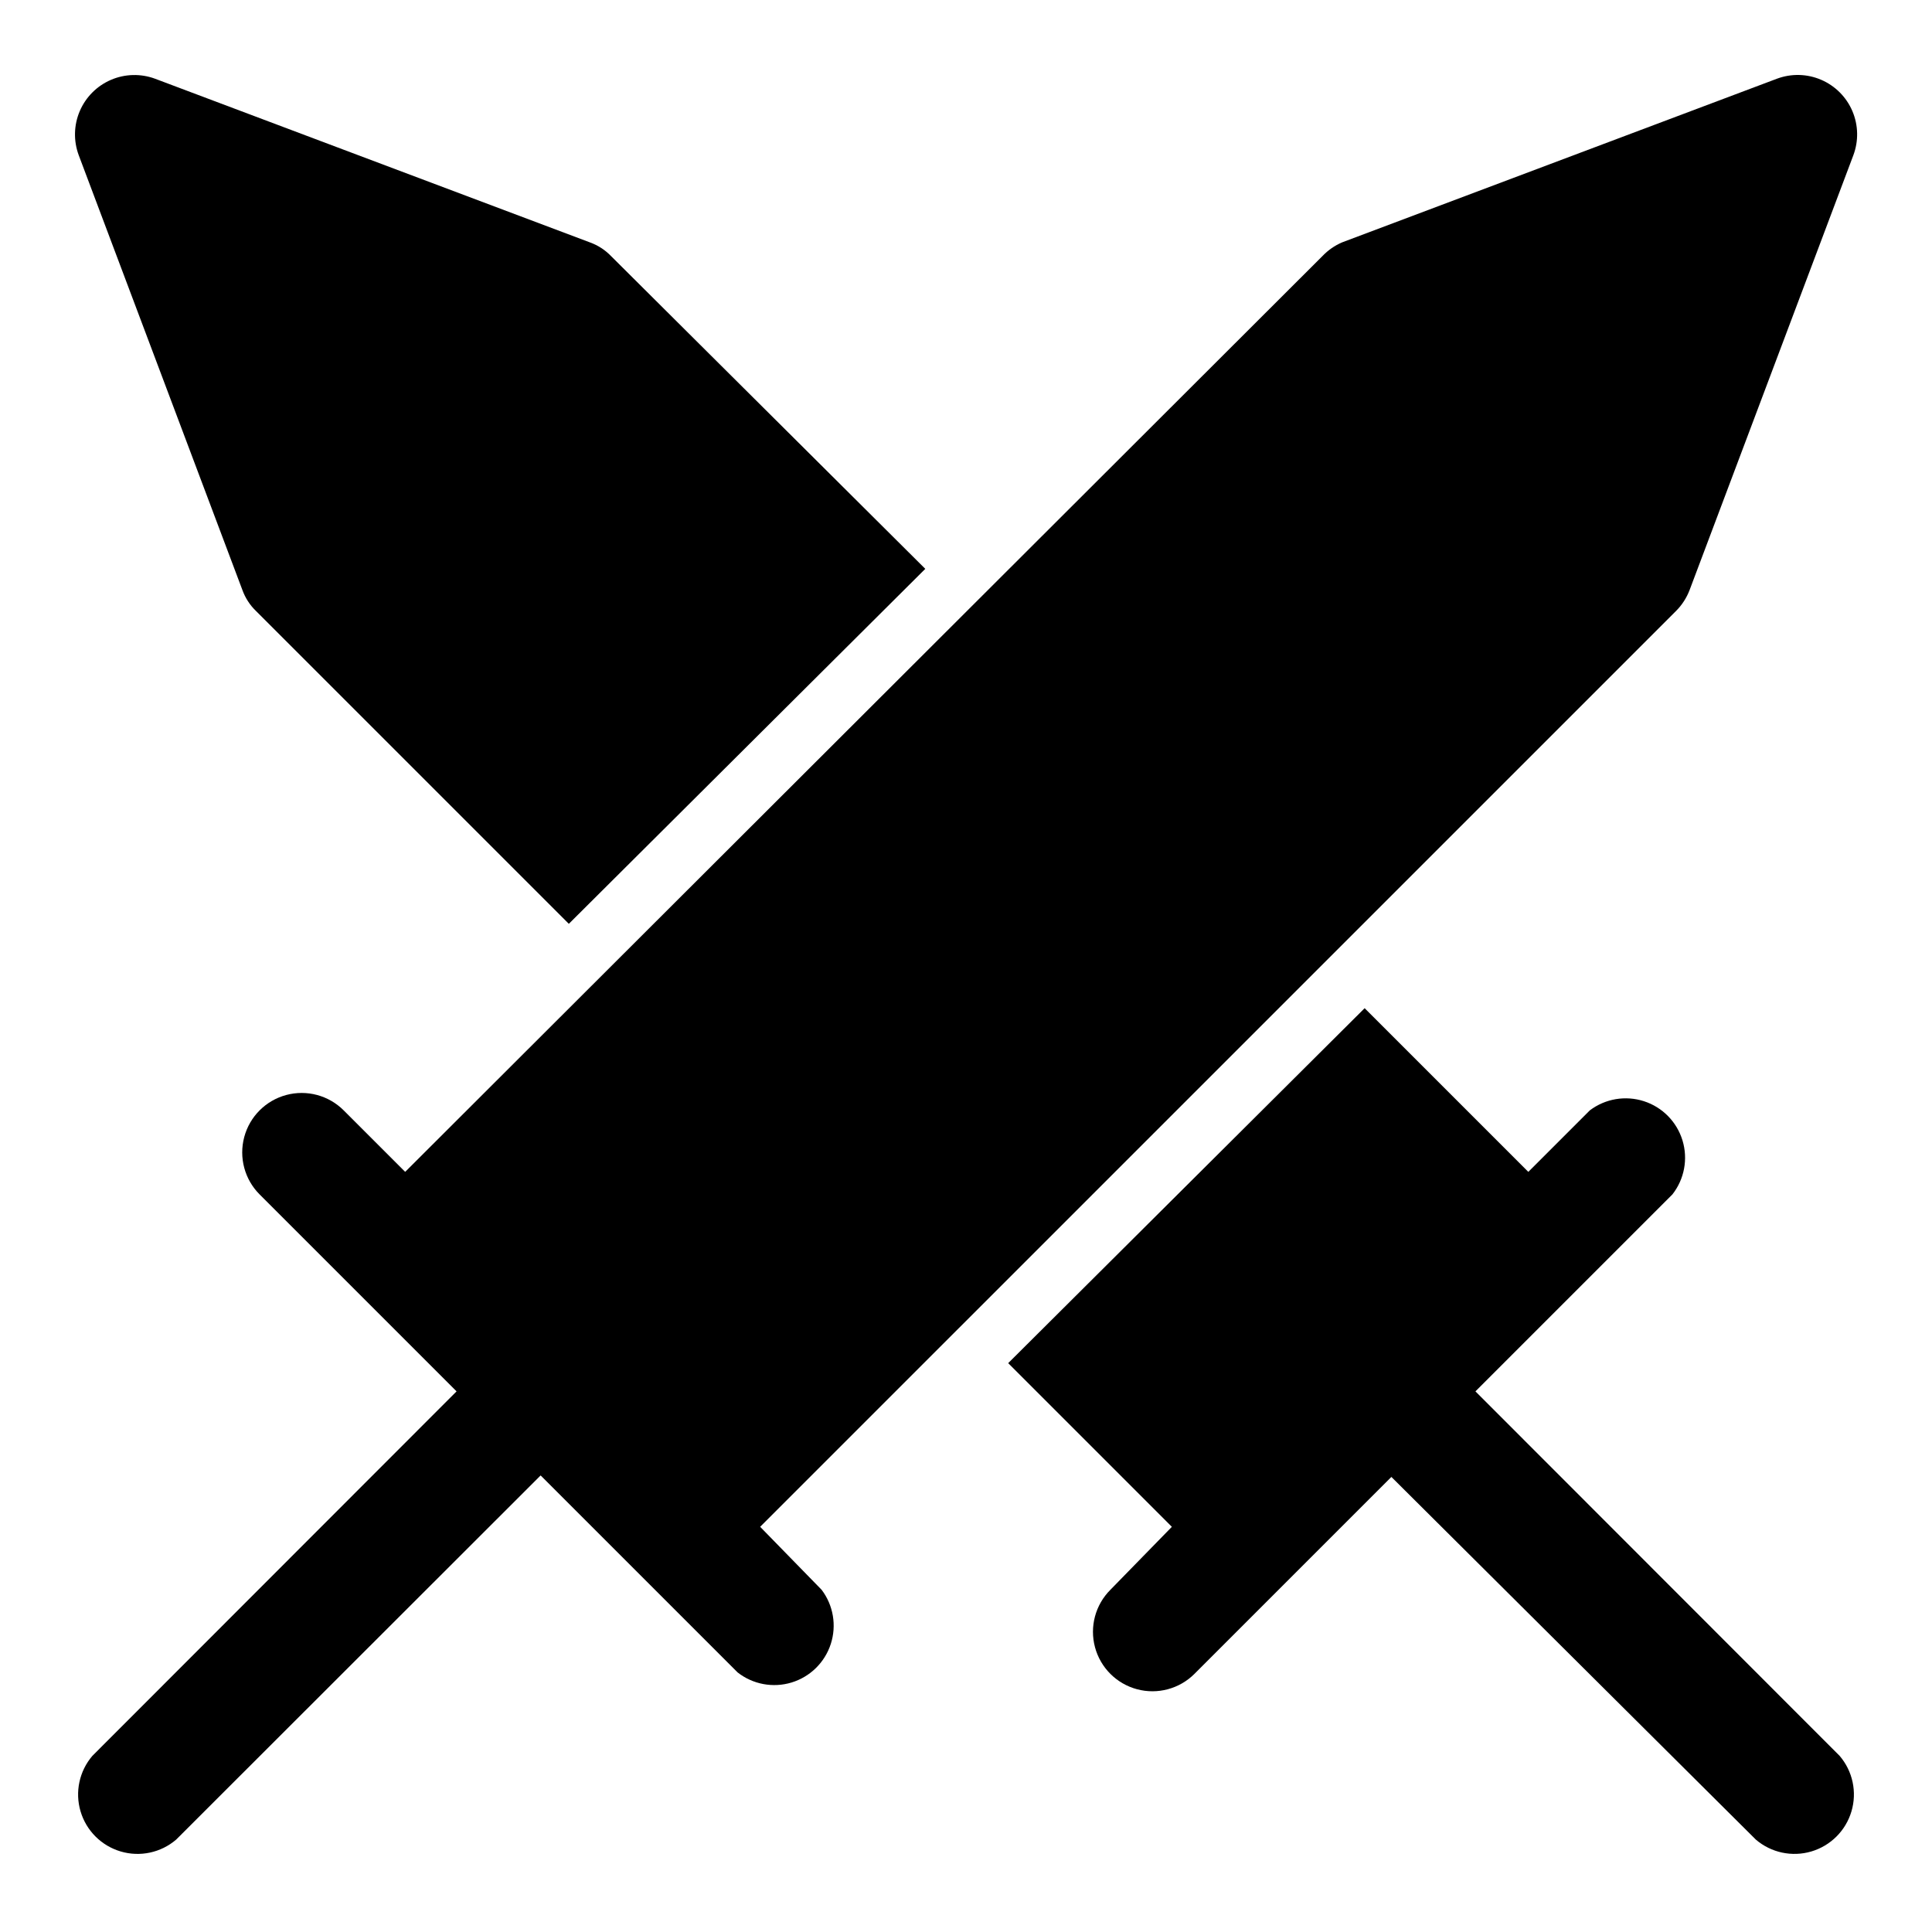
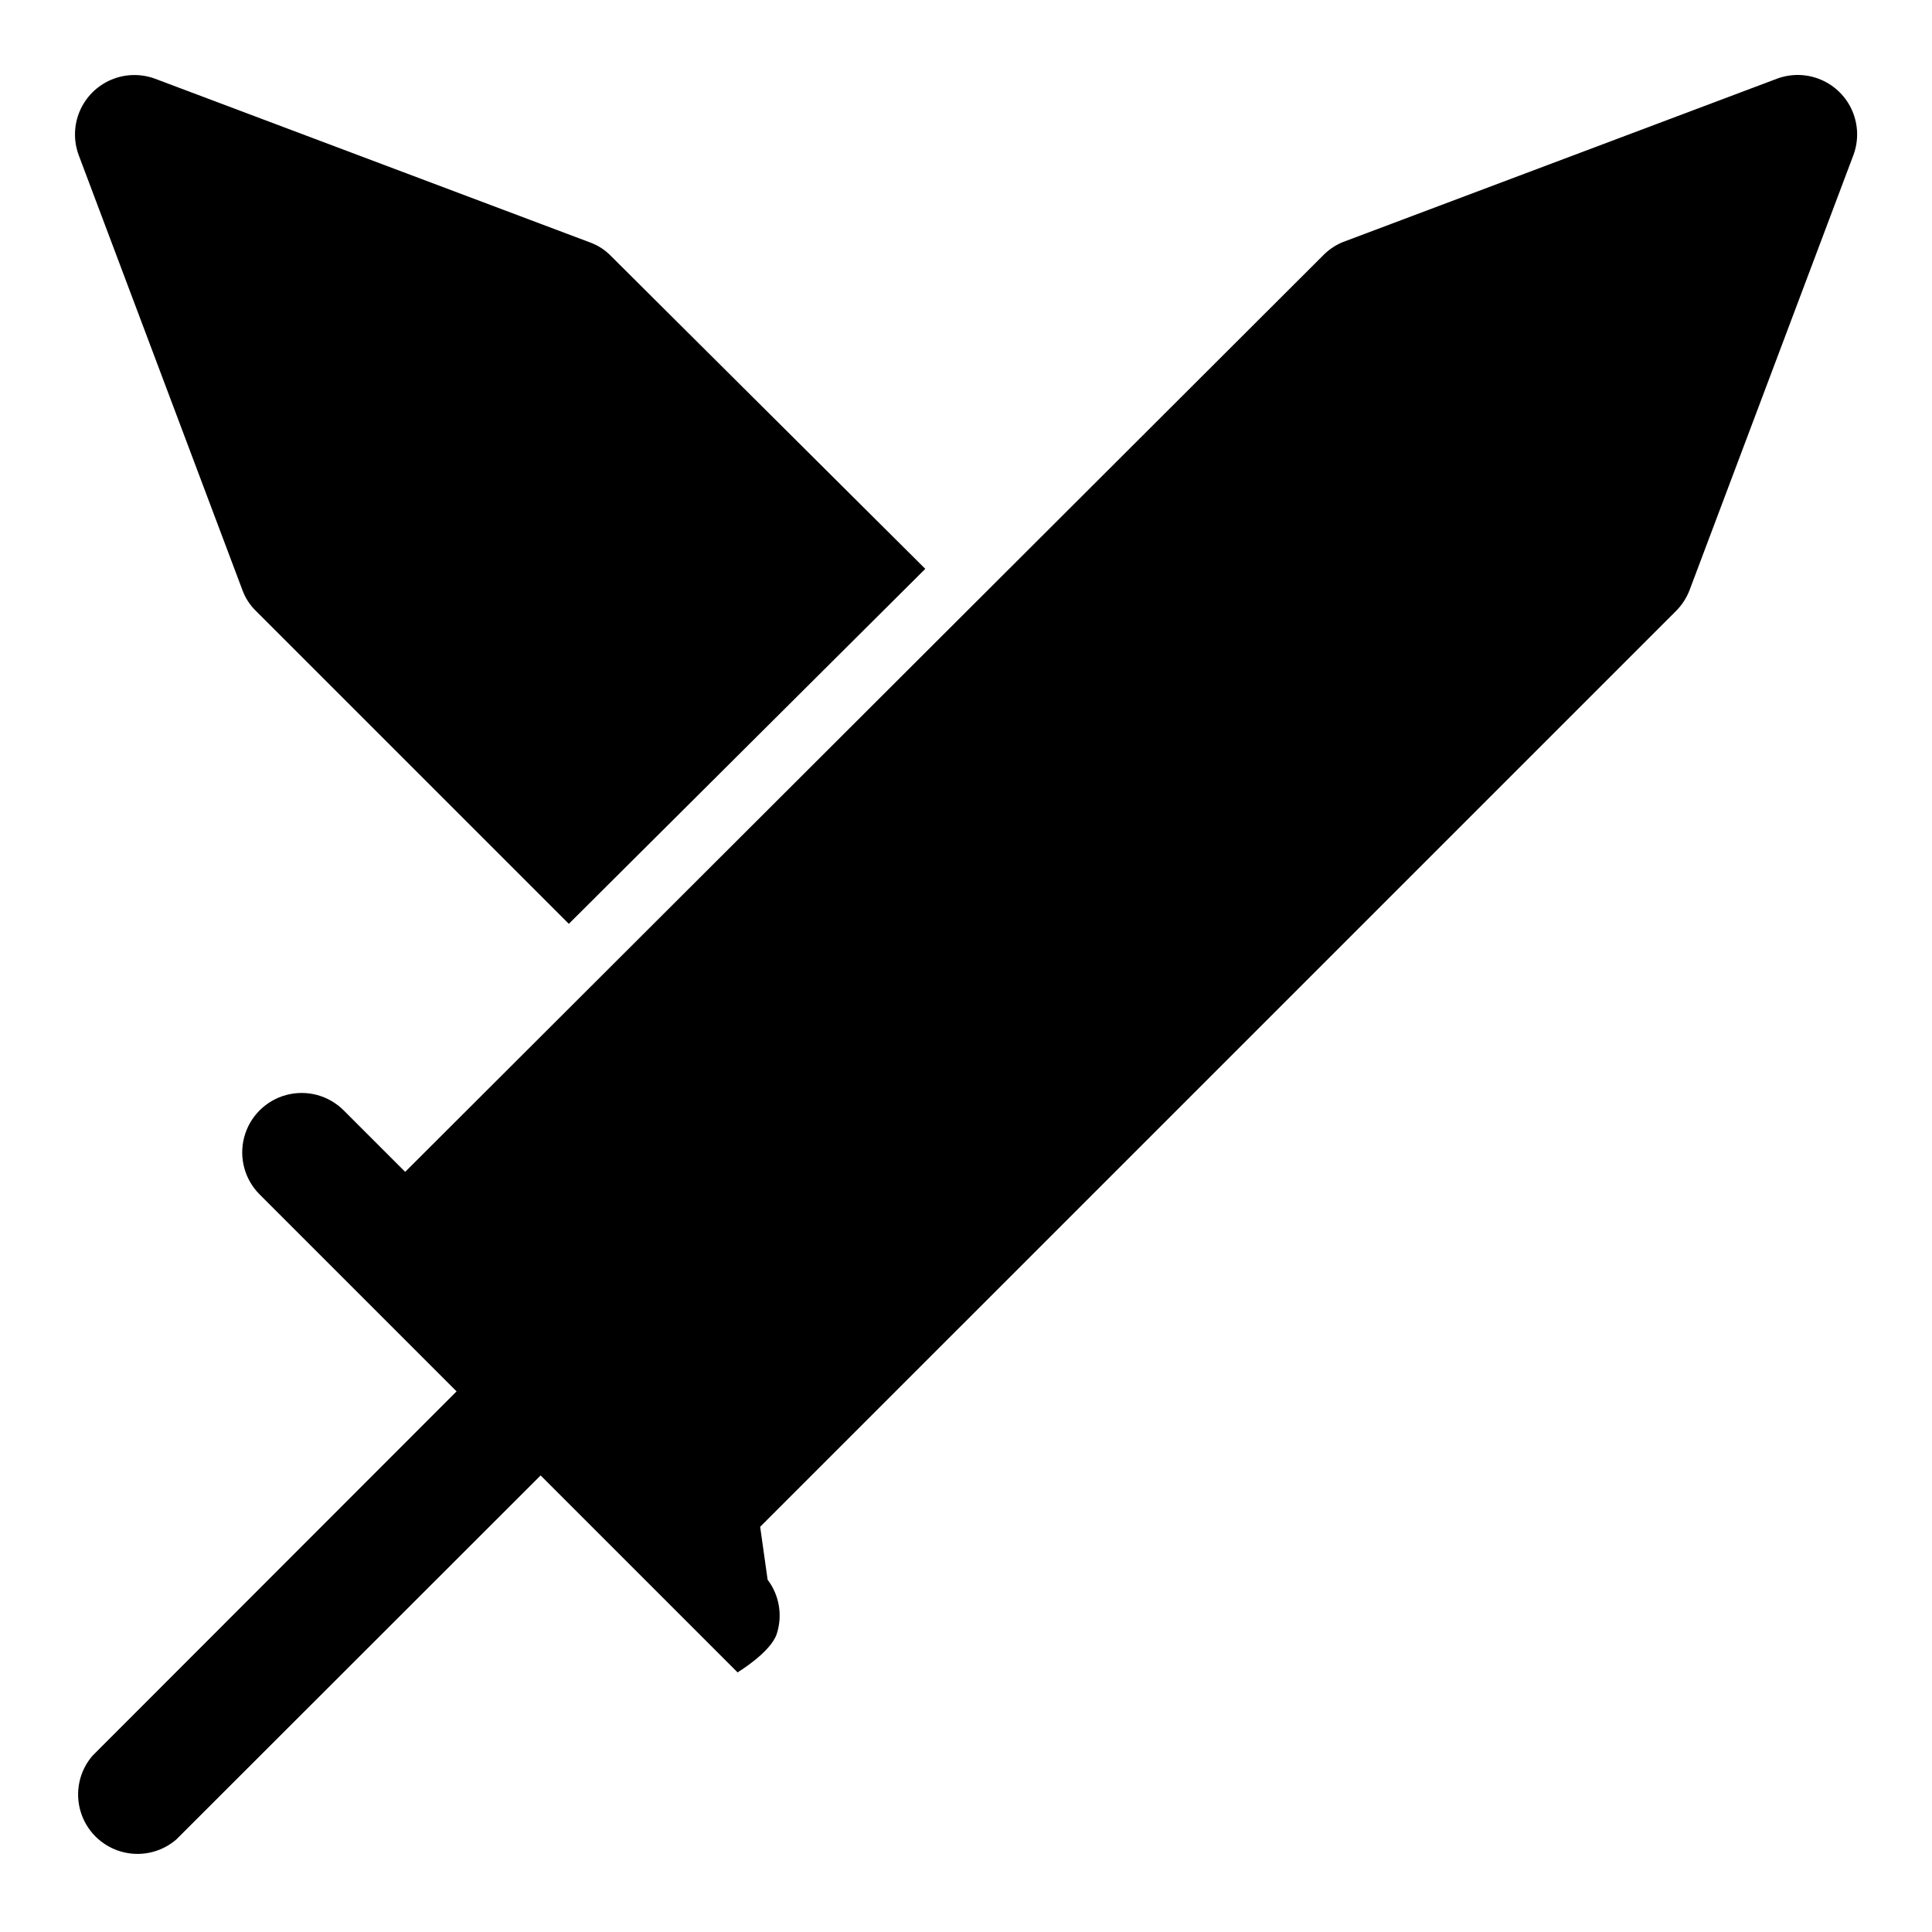
<svg xmlns="http://www.w3.org/2000/svg" fill="#000000" width="800px" height="800px" version="1.1" viewBox="144 144 512 512">
  <g>
    <path d="m208.23 300.34c0.762 2.117 2 4.031 3.621 5.59l82.895 82.891 94.465-94.07-83.285-82.895c-1.559-1.621-3.473-2.859-5.59-3.621l-115.25-43.375c-3.789-1.398-7.969-1.293-11.676 0.297-3.711 1.594-6.668 4.551-8.262 8.262-1.59 3.707-1.695 7.887-0.297 11.676z" />
-     <path d="m345.45 548.62 242.7-242.69c1.59-1.586 2.824-3.492 3.621-5.59l43.375-115.17c1.43-3.793 1.344-7.988-0.242-11.719-1.586-3.731-4.551-6.703-8.273-8.305-3.723-1.602-7.918-1.703-11.715-0.289l-115.25 43.375c-1.961 0.844-3.731 2.078-5.199 3.621l-243.09 242.7-16.297-16.297v0.004c-3.977-3.981-9.777-5.535-15.215-4.078-5.438 1.457-9.684 5.703-11.137 11.137-1.457 5.438 0.094 11.238 4.074 15.219l52.191 52.191-96.512 96.59c-3.469 4.051-4.652 9.586-3.137 14.703 1.512 5.117 5.516 9.121 10.633 10.633 5.117 1.516 10.652 0.332 14.703-3.137l96.59-96.512 52.191 52.191c4.047 3.18 9.395 4.18 14.316 2.68s8.801-5.309 10.387-10.207c1.586-4.894 0.684-10.254-2.422-14.355z" />
-     <path d="m631.52 609.32-96.512-96.59 52.191-52.191c3.18-4.047 4.18-9.391 2.68-14.312-1.5-4.926-5.309-8.805-10.207-10.391-4.894-1.586-10.254-0.68-14.355 2.426l-16.297 16.297-43.375-43.375-94.465 94.066 43.375 43.375-16.293 16.691c-3.981 3.977-5.535 9.777-4.078 15.215 1.457 5.438 5.703 9.684 11.137 11.137 5.438 1.457 11.238-0.094 15.219-4.074l52.191-52.191 96.59 96.117c4.051 3.469 9.586 4.652 14.703 3.137 5.117-1.512 9.121-5.516 10.633-10.633 1.516-5.117 0.332-10.652-3.137-14.703z" />
+     <path d="m345.45 548.62 242.7-242.69c1.59-1.586 2.824-3.492 3.621-5.59l43.375-115.17c1.43-3.793 1.344-7.988-0.242-11.719-1.586-3.731-4.551-6.703-8.273-8.305-3.723-1.602-7.918-1.703-11.715-0.289l-115.25 43.375c-1.961 0.844-3.731 2.078-5.199 3.621l-243.09 242.7-16.297-16.297v0.004c-3.977-3.981-9.777-5.535-15.215-4.078-5.438 1.457-9.684 5.703-11.137 11.137-1.457 5.438 0.094 11.238 4.074 15.219l52.191 52.191-96.512 96.59c-3.469 4.051-4.652 9.586-3.137 14.703 1.512 5.117 5.516 9.121 10.633 10.633 5.117 1.516 10.652 0.332 14.703-3.137l96.59-96.512 52.191 52.191s8.801-5.309 10.387-10.207c1.586-4.894 0.684-10.254-2.422-14.355z" />
  </g>
</svg>